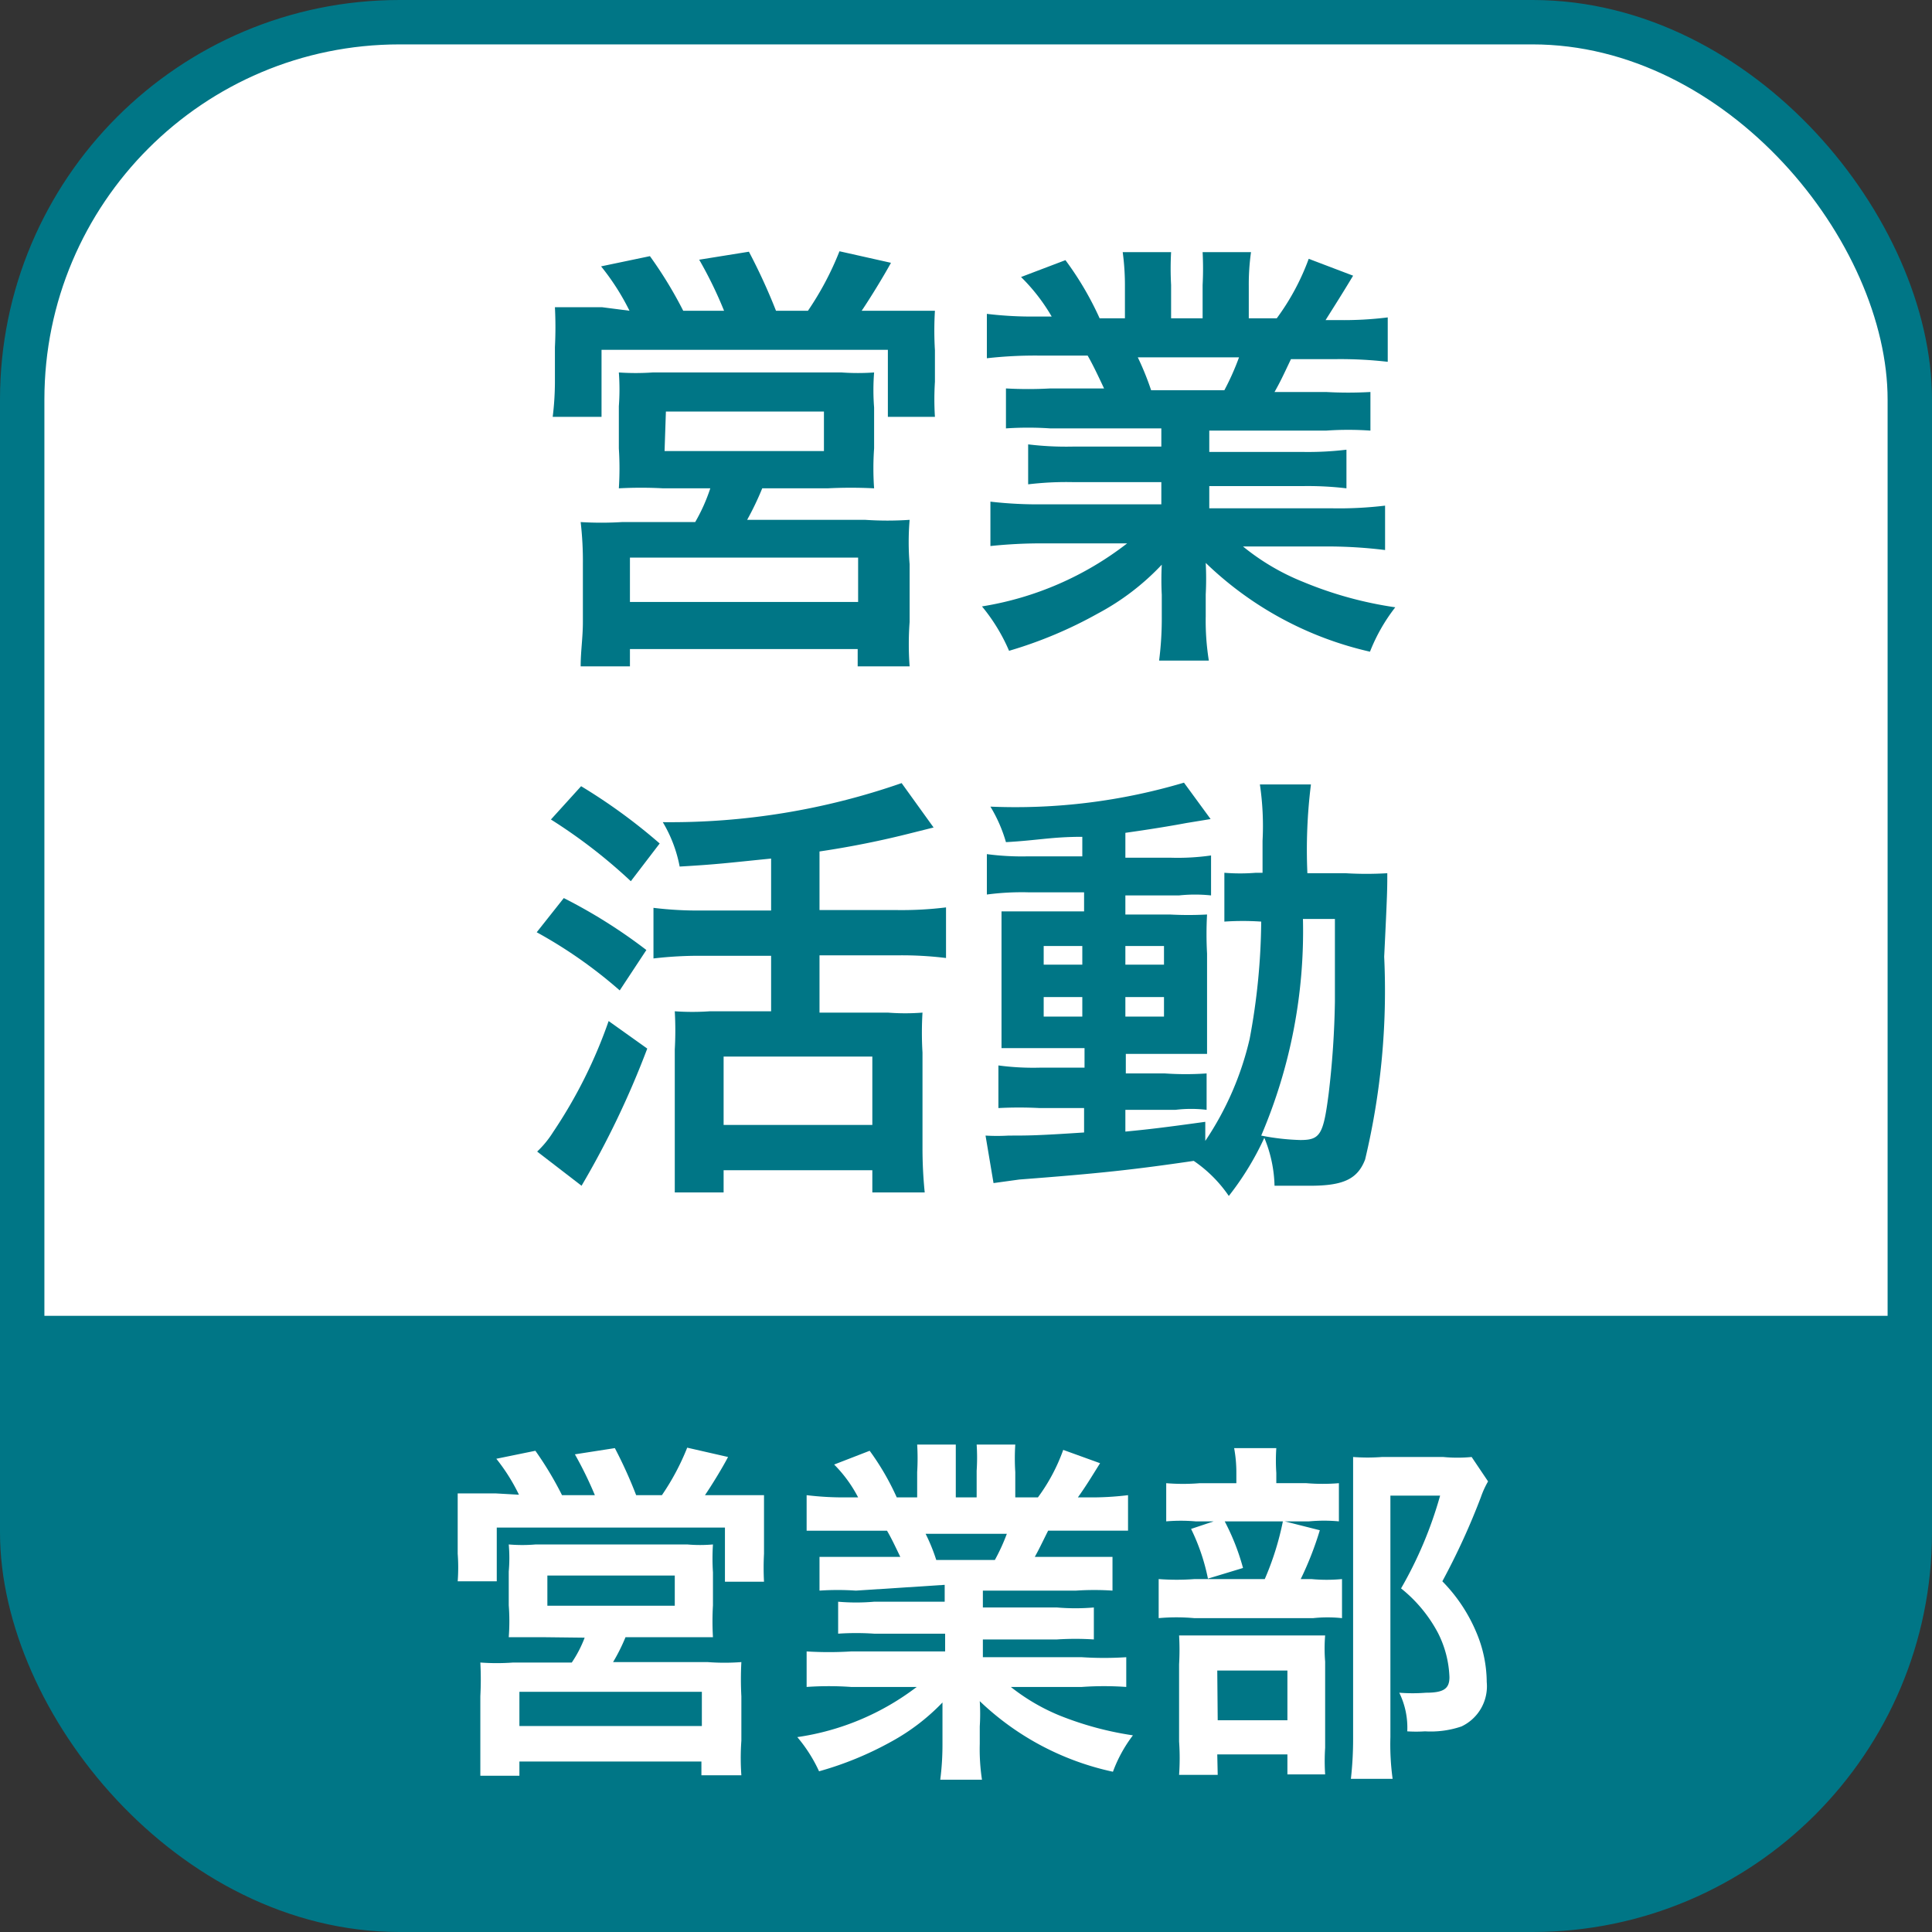
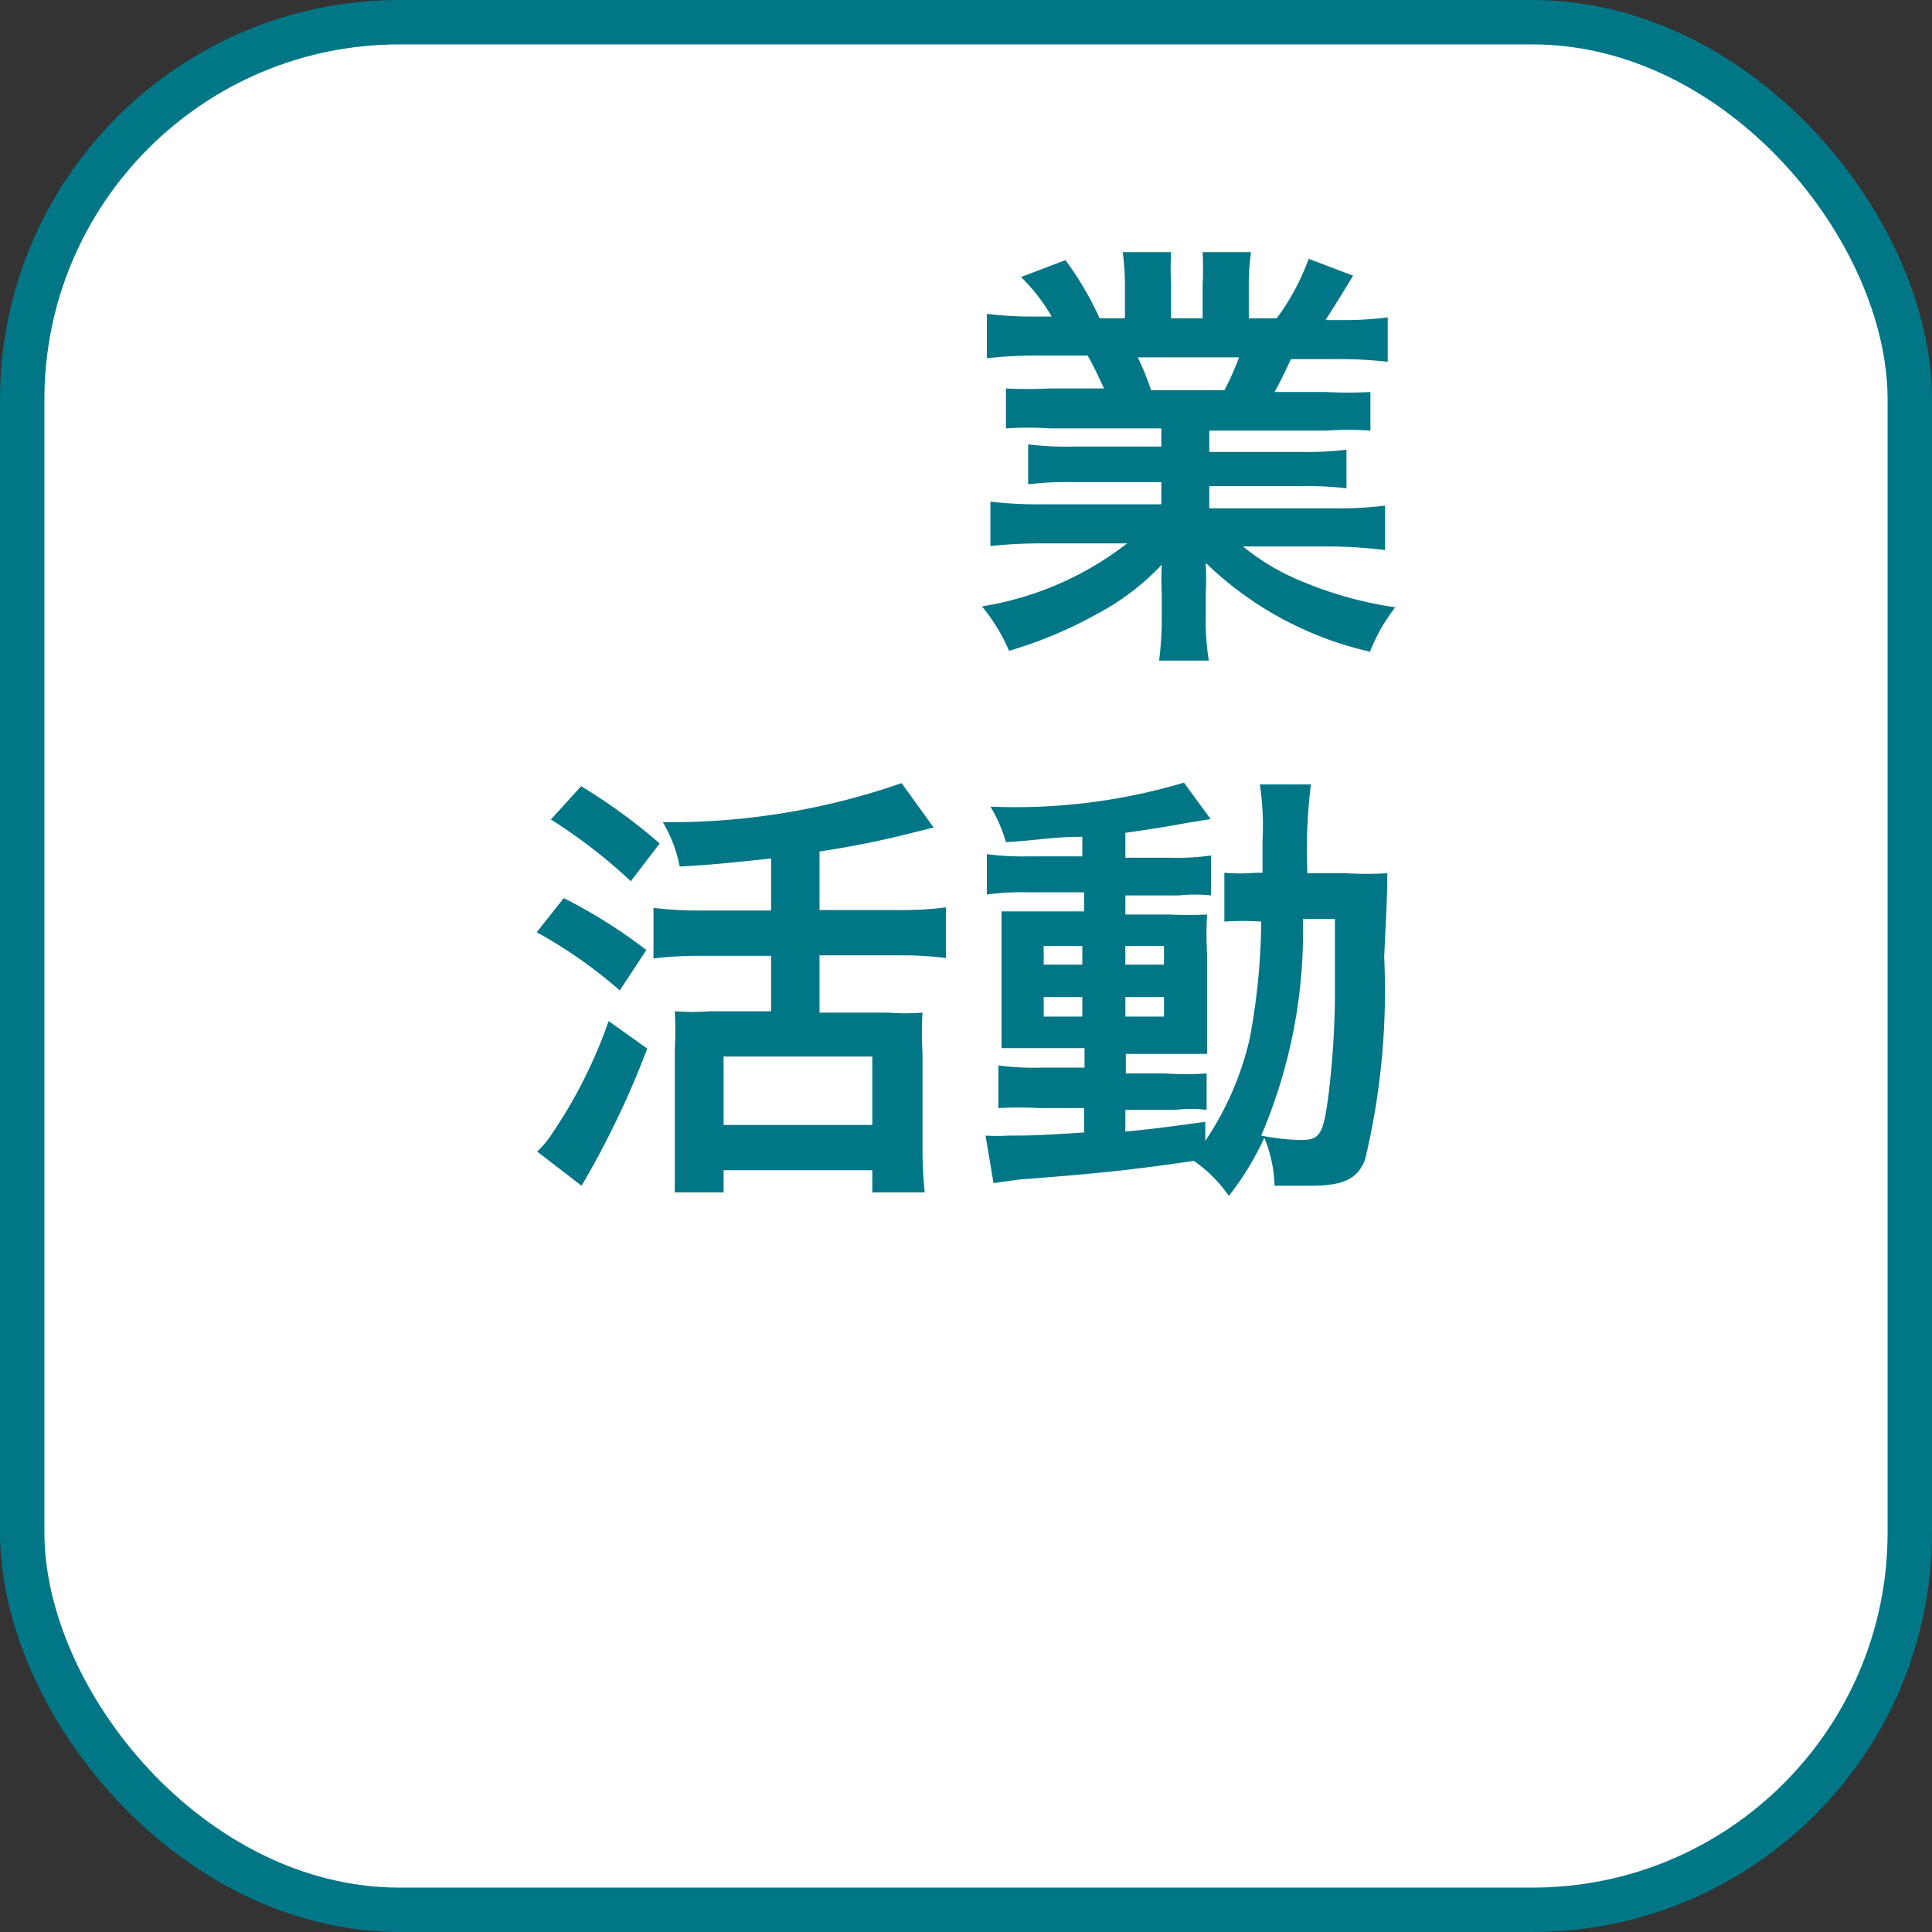
<svg xmlns="http://www.w3.org/2000/svg" width="15.35mm" height="15.35mm" viewBox="0 0 43.52 43.52">
  <rect x="0" y="0" width="43.52" height="43.52" fill="#333333" stroke="none" />
  <defs>
    <style>
      .cls-1, .cls-4 {
        fill: #fff;
      }

      .cls-1 {
        stroke: #007686;
        stroke-miterlimit: 10;
      }

      .cls-2, .cls-3 {
        fill: #007686;
      }

      .cls-2 {
        fill-rule: evenodd;
      }
    </style>
  </defs>
  <g id="レイヤー_2" data-name="レイヤー 2">
    <g id="テキスト">
      <g>
        <rect class="cls-1" x="0.5" y="0.5" width="42.52" height="42.52" rx="8.5" />
-         <path class="cls-2" d="M43,29.64v4.88a8.53,8.53,0,0,1-8.5,8.5H9a8.53,8.53,0,0,1-8.5-8.5V29.64Z" />
        <g>
-           <path class="cls-3" d="M14.18,7a5.39,5.39,0,0,0-.64-1l1.1-.23A9.31,9.31,0,0,1,15.39,7h.92a9.23,9.23,0,0,0-.56-1.15l1.12-.18A13.28,13.28,0,0,1,17.48,7h.72a6.85,6.85,0,0,0,.71-1.34l1.16.26c-.17.31-.47.8-.66,1.08H20c.49,0,.75,0,1.06,0a7.43,7.43,0,0,0,0,.89V8.6a6.31,6.31,0,0,0,0,.79H20V7.88H13.55V9.39h-1.1a6.53,6.53,0,0,0,.05-.78V7.82a8.77,8.77,0,0,0,0-.9c.33,0,.61,0,1.06,0Zm.76,4a9.26,9.26,0,0,0-1,0,7,7,0,0,0,0-.9V9.15a5.08,5.08,0,0,0,0-.76,5.53,5.53,0,0,0,.76,0h4.26a5.16,5.16,0,0,0,.73,0,5.06,5.06,0,0,0,0,.79v.92a6.35,6.35,0,0,0,0,.9,10.33,10.33,0,0,0-1.05,0H17.17a6.59,6.59,0,0,1-.34.71h2.66a7.46,7.46,0,0,0,1,0,6,6,0,0,0,0,1v1.3a6.73,6.73,0,0,0,0,1H19.32v-.39H14.19v.39H13.08c0-.34.05-.65.05-1v-1.3a7.63,7.63,0,0,0-.05-.95,7.61,7.61,0,0,0,.93,0h1.65A4,4,0,0,0,16,11Zm-.75,2.56h5.14v-1H14.19Zm.78-3.4h3.59V9.27H15Z" />
          <path class="cls-3" d="M23.66,9.65a7.43,7.43,0,0,0-1,0V8.75a9.08,9.08,0,0,0,1,0h1.21c-.15-.32-.26-.55-.37-.74H23.42a9.66,9.66,0,0,0-1.19.06v-1a8.47,8.47,0,0,0,1.14.06h.32A4.23,4.23,0,0,0,23,6.24l1-.38a7.07,7.07,0,0,1,.77,1.31h.57V6.46a5.56,5.56,0,0,0-.05-.78h1.09a6.73,6.73,0,0,0,0,.74v.75h.71V6.42a7.12,7.12,0,0,0,0-.74h1.09a5.25,5.25,0,0,0-.05.78v.71h.63a5.34,5.34,0,0,0,.72-1.34l1,.38c-.24.4-.4.65-.62,1h.28a8,8,0,0,0,1.12-.06v1a9.37,9.37,0,0,0-1.18-.06h-1c-.19.4-.23.49-.37.74h1.16a8.88,8.88,0,0,0,1,0V9.7a7.1,7.1,0,0,0-1,0H27.24v.48h2.09a7.25,7.25,0,0,0,1-.05V11a7.34,7.34,0,0,0-1-.05H27.24v.5H30a8.76,8.76,0,0,0,1.2-.06v1A10.61,10.61,0,0,0,30,12.31H28a5.19,5.19,0,0,0,1.36.8,8.62,8.62,0,0,0,2.07.57,4,4,0,0,0-.57,1,7.81,7.81,0,0,1-3.7-2,6.85,6.85,0,0,1,0,.71v.49a5.69,5.69,0,0,0,.07,1H26.11a7.46,7.46,0,0,0,.06-1v-.48a6.73,6.73,0,0,1,0-.68,5.56,5.56,0,0,1-1.44,1.1,9.67,9.67,0,0,1-2,.84,4.09,4.09,0,0,0-.61-1,7.19,7.19,0,0,0,3.27-1.42H23.52a11,11,0,0,0-1.21.06v-1a9.28,9.28,0,0,0,1.2.06h2.65v-.5h-2a7.19,7.19,0,0,0-1,.05v-.9a7.1,7.1,0,0,0,1,.05h2V9.65Zm3.92-.86a5.83,5.83,0,0,0,.33-.74H25.63a6.38,6.38,0,0,1,.3.74Z" />
          <path class="cls-3" d="M12.7,20.23a11.8,11.8,0,0,1,1.86,1.17l-.6.91A10.47,10.47,0,0,0,12.09,21Zm1.88,3.39a20,20,0,0,1-1.48,3.09l-1-.77a2.23,2.23,0,0,0,.36-.44A10.87,10.87,0,0,0,13.71,23Zm-1.49-5.91A12.71,12.71,0,0,1,14.86,19l-.65.85a12,12,0,0,0-1.8-1.39Zm4.28,1.63c-1,.1-1.2.13-2.06.18a3.05,3.05,0,0,0-.38-1,15.83,15.83,0,0,0,5.38-.88l.72,1-.48.12a20.72,20.72,0,0,1-2.09.42v1.32H20.2a8.19,8.19,0,0,0,1.11-.06v1.14a8.12,8.12,0,0,0-1.1-.06H18.46v1.29H20a5,5,0,0,0,.78,0,7.49,7.49,0,0,0,0,.9v2.15a9.84,9.84,0,0,0,.05,1H19.65v-.5H16.3v.5H15.2c0-.27,0-.65,0-1V23.64a7.64,7.64,0,0,0,0-.86,5.63,5.63,0,0,0,.79,0h1.38V21.53H15.82a8.88,8.88,0,0,0-1.1.06V20.45a8.23,8.23,0,0,0,1.1.06h1.55Zm-1.07,6h3.35V23.8H16.3Z" />
          <path class="cls-3" d="M24.38,18.85c-.69,0-1,.08-1.72.12a3.3,3.3,0,0,0-.35-.8,13.32,13.32,0,0,0,4.36-.54l.6.82-.55.09c-.37.07-.87.15-1.37.22v.56h1a5.28,5.28,0,0,0,.93-.05v.9a3.44,3.44,0,0,0-.72,0H25.35v.43h1a7.88,7.88,0,0,0,.84,0,8,8,0,0,0,0,.88v1.35c0,.48,0,.78,0,.91-.23,0-.43,0-.9,0h-.93v.44h.88a6.8,6.8,0,0,0,.94,0V25a2.91,2.91,0,0,0-.7,0H25.35v.49c.52-.05.86-.09,1.8-.22v.43a6.89,6.89,0,0,0,1-2.3,14.86,14.86,0,0,0,.26-2.64,6.09,6.09,0,0,0-.83,0V19.66a4.37,4.37,0,0,0,.71,0h.15c0-.25,0-.42,0-.72a6.38,6.38,0,0,0-.06-1.27h1.15a11.9,11.9,0,0,0-.08,2h.86a7.8,7.8,0,0,0,.94,0c0,.36,0,.45-.07,1.88a16.37,16.37,0,0,1-.43,4.57c-.17.44-.49.59-1.24.59l-.8,0a3,3,0,0,0-.23-1.08,6.5,6.5,0,0,1-.8,1.31,3,3,0,0,0-.79-.79c-1.37.2-2.1.28-3.93.42l-.58.08-.18-1.07a4.43,4.43,0,0,0,.52,0c.45,0,.64,0,1.7-.07v-.55h-1a9,9,0,0,0-.93,0V24a5.93,5.93,0,0,0,.94.05h1v-.44h-.87c-.45,0-.69,0-1,0,0-.25,0-.46,0-.95V21.44c0-.47,0-.66,0-.91.28,0,.54,0,1,0h.86v-.43H23.16a6,6,0,0,0-.93.05v-.91a6,6,0,0,0,.93.05h1.22Zm-.87,2.46v.42h.87v-.42Zm0,1.15v.44h.87v-.44Zm1.84-.73h.87v-.42h-.87Zm0,1.17h.87v-.44h-.87Zm4-2.2a11.71,11.71,0,0,1-.94,4.88,5.25,5.25,0,0,0,.88.1c.45,0,.52-.12.64-1.05a19.89,19.89,0,0,0,.14-2.07c0-.35,0-.35,0-1.16,0-.31,0-.37,0-.7Z" />
        </g>
        <g>
-           <path class="cls-4" d="M11.69,33.67a4.25,4.25,0,0,0-.51-.81l.88-.18a7.69,7.69,0,0,1,.6,1h.74a8.53,8.53,0,0,0-.45-.92l.9-.14a10.11,10.11,0,0,1,.48,1.06h.58a5.46,5.46,0,0,0,.57-1.07l.92.21c-.13.25-.37.64-.52.86h.48c.4,0,.6,0,.85,0,0,.21,0,.39,0,.71V35a5.92,5.92,0,0,0,0,.63h-.88V34.41H11.19v1.21h-.88a4.21,4.21,0,0,0,0-.62v-.63c0-.28,0-.47,0-.73.26,0,.49,0,.85,0Zm.61,3.21c-.44,0-.58,0-.84,0a4.74,4.74,0,0,0,0-.72v-.76a3.46,3.46,0,0,0,0-.61,3.59,3.59,0,0,0,.61,0h3.41a3.3,3.3,0,0,0,.58,0,4.84,4.84,0,0,0,0,.63v.74a6.09,6.09,0,0,0,0,.72c-.26,0-.46,0-.84,0H14.09a4.18,4.18,0,0,1-.28.56h2.13a5,5,0,0,0,.76,0,7.12,7.12,0,0,0,0,.77v1a5.39,5.39,0,0,0,0,.78H15.8v-.31H11.7V40h-.88c0-.27,0-.52,0-.79v-1a7.09,7.09,0,0,0,0-.76,5,5,0,0,0,.74,0h1.32a2.71,2.71,0,0,0,.29-.56Zm-.6,2h4.11v-.77H11.7Zm.63-2.71H15.2v-.68H12.33Z" />
          <path class="cls-4" d="M19.28,35.83a6.11,6.11,0,0,0-.82,0v-.76c.22,0,.43,0,.82,0h1c-.12-.25-.21-.44-.3-.59h-.86c-.39,0-.7,0-.95,0v-.8a6.92,6.92,0,0,0,.91.05h.25a3,3,0,0,0-.54-.74l.8-.31a5.8,5.8,0,0,1,.61,1.05h.46v-.57a5.08,5.08,0,0,0,0-.62h.87c0,.14,0,.32,0,.59v.6H22v-.6a4.47,4.47,0,0,0,0-.59h.87a4.81,4.81,0,0,0,0,.62v.57h.51a4.14,4.14,0,0,0,.57-1.07l.83.3c-.2.32-.32.52-.5.77h.22a6.81,6.81,0,0,0,.91-.05v.8c-.25,0-.56,0-1,0h-.8c-.16.32-.19.39-.3.59h.93c.39,0,.59,0,.82,0v.76a6.21,6.21,0,0,0-.82,0H22.14v.38h1.67a4.92,4.92,0,0,0,.83,0v.72a6.37,6.37,0,0,0-.83,0H22.14v.4h2.23a7.72,7.72,0,0,0,1,0V38a7.06,7.06,0,0,0-1,0H22.77a4.54,4.54,0,0,0,1.09.64,7.29,7.29,0,0,0,1.66.45,3.14,3.14,0,0,0-.45.82,6.23,6.23,0,0,1-3-1.59,4.48,4.48,0,0,1,0,.57v.39a4.59,4.59,0,0,0,.05.81h-.94a6.15,6.15,0,0,0,.05-.81v-.39c0-.18,0-.21,0-.54a4.75,4.75,0,0,1-1.15.88,7.51,7.51,0,0,1-1.63.67,3.34,3.34,0,0,0-.49-.77A5.8,5.8,0,0,0,20.65,38H19.17a7.12,7.12,0,0,0-1,0v-.8a8.17,8.17,0,0,0,1,0h2.12v-.4H19.69a6,6,0,0,0-.81,0v-.72a4.67,4.67,0,0,0,.81,0h1.59v-.38Zm3.13-.69a4.36,4.36,0,0,0,.27-.59H20.85a4.07,4.07,0,0,1,.24.59Z" />
          <path class="cls-4" d="M29.54,35.57a3.67,3.67,0,0,0,.69,0v.88a3.09,3.09,0,0,0-.65,0H26.9a4.43,4.43,0,0,0-.8,0v-.88a5.41,5.41,0,0,0,.81,0h1.58a6.44,6.44,0,0,0,.41-1.31l.83.21a7.37,7.37,0,0,1-.43,1.1Zm-.11-2.16a4.41,4.41,0,0,0,.73,0v.86a3.62,3.62,0,0,0-.67,0H26.93a3.85,3.85,0,0,0-.66,0v-.86a4.6,4.6,0,0,0,.76,0h.82v-.23a3,3,0,0,0-.05-.56h.95a4.18,4.18,0,0,0,0,.56v.23Zm-2,6.57h-.87a5.41,5.41,0,0,0,0-.75V37.49a5.66,5.66,0,0,0,0-.65l.64,0h2.06c.33,0,.47,0,.59,0a3.62,3.62,0,0,0,0,.59v1.94a4.64,4.64,0,0,0,0,.6H29v-.45H27.42Zm.12-5.78A5.11,5.11,0,0,1,28,35.32l-.79.24a4.59,4.59,0,0,0-.38-1.12Zm-.12,4.55H29V37.63H27.42Zm6.09-5.38a2,2,0,0,0-.16.35,15.7,15.7,0,0,1-.87,1.9,3.65,3.65,0,0,1,.77,1.16,2.9,2.9,0,0,1,.23,1.11,1,1,0,0,1-.57,1,2.15,2.15,0,0,1-.82.11,3.11,3.11,0,0,1-.4,0,1.79,1.79,0,0,0-.18-.87,3.83,3.83,0,0,0,.6,0c.4,0,.53-.09.53-.35a2.38,2.38,0,0,0-.26-1,3.2,3.2,0,0,0-.83-1,9.07,9.07,0,0,0,.88-2.09H31.32v5.44a5.71,5.71,0,0,0,.05.94h-.94a8,8,0,0,0,.05-.91V33.5c0-.24,0-.46,0-.68a4.28,4.28,0,0,0,.65,0h1.38a3.32,3.32,0,0,0,.64,0Z" />
        </g>
      </g>
    </g>
  </g>
</svg>